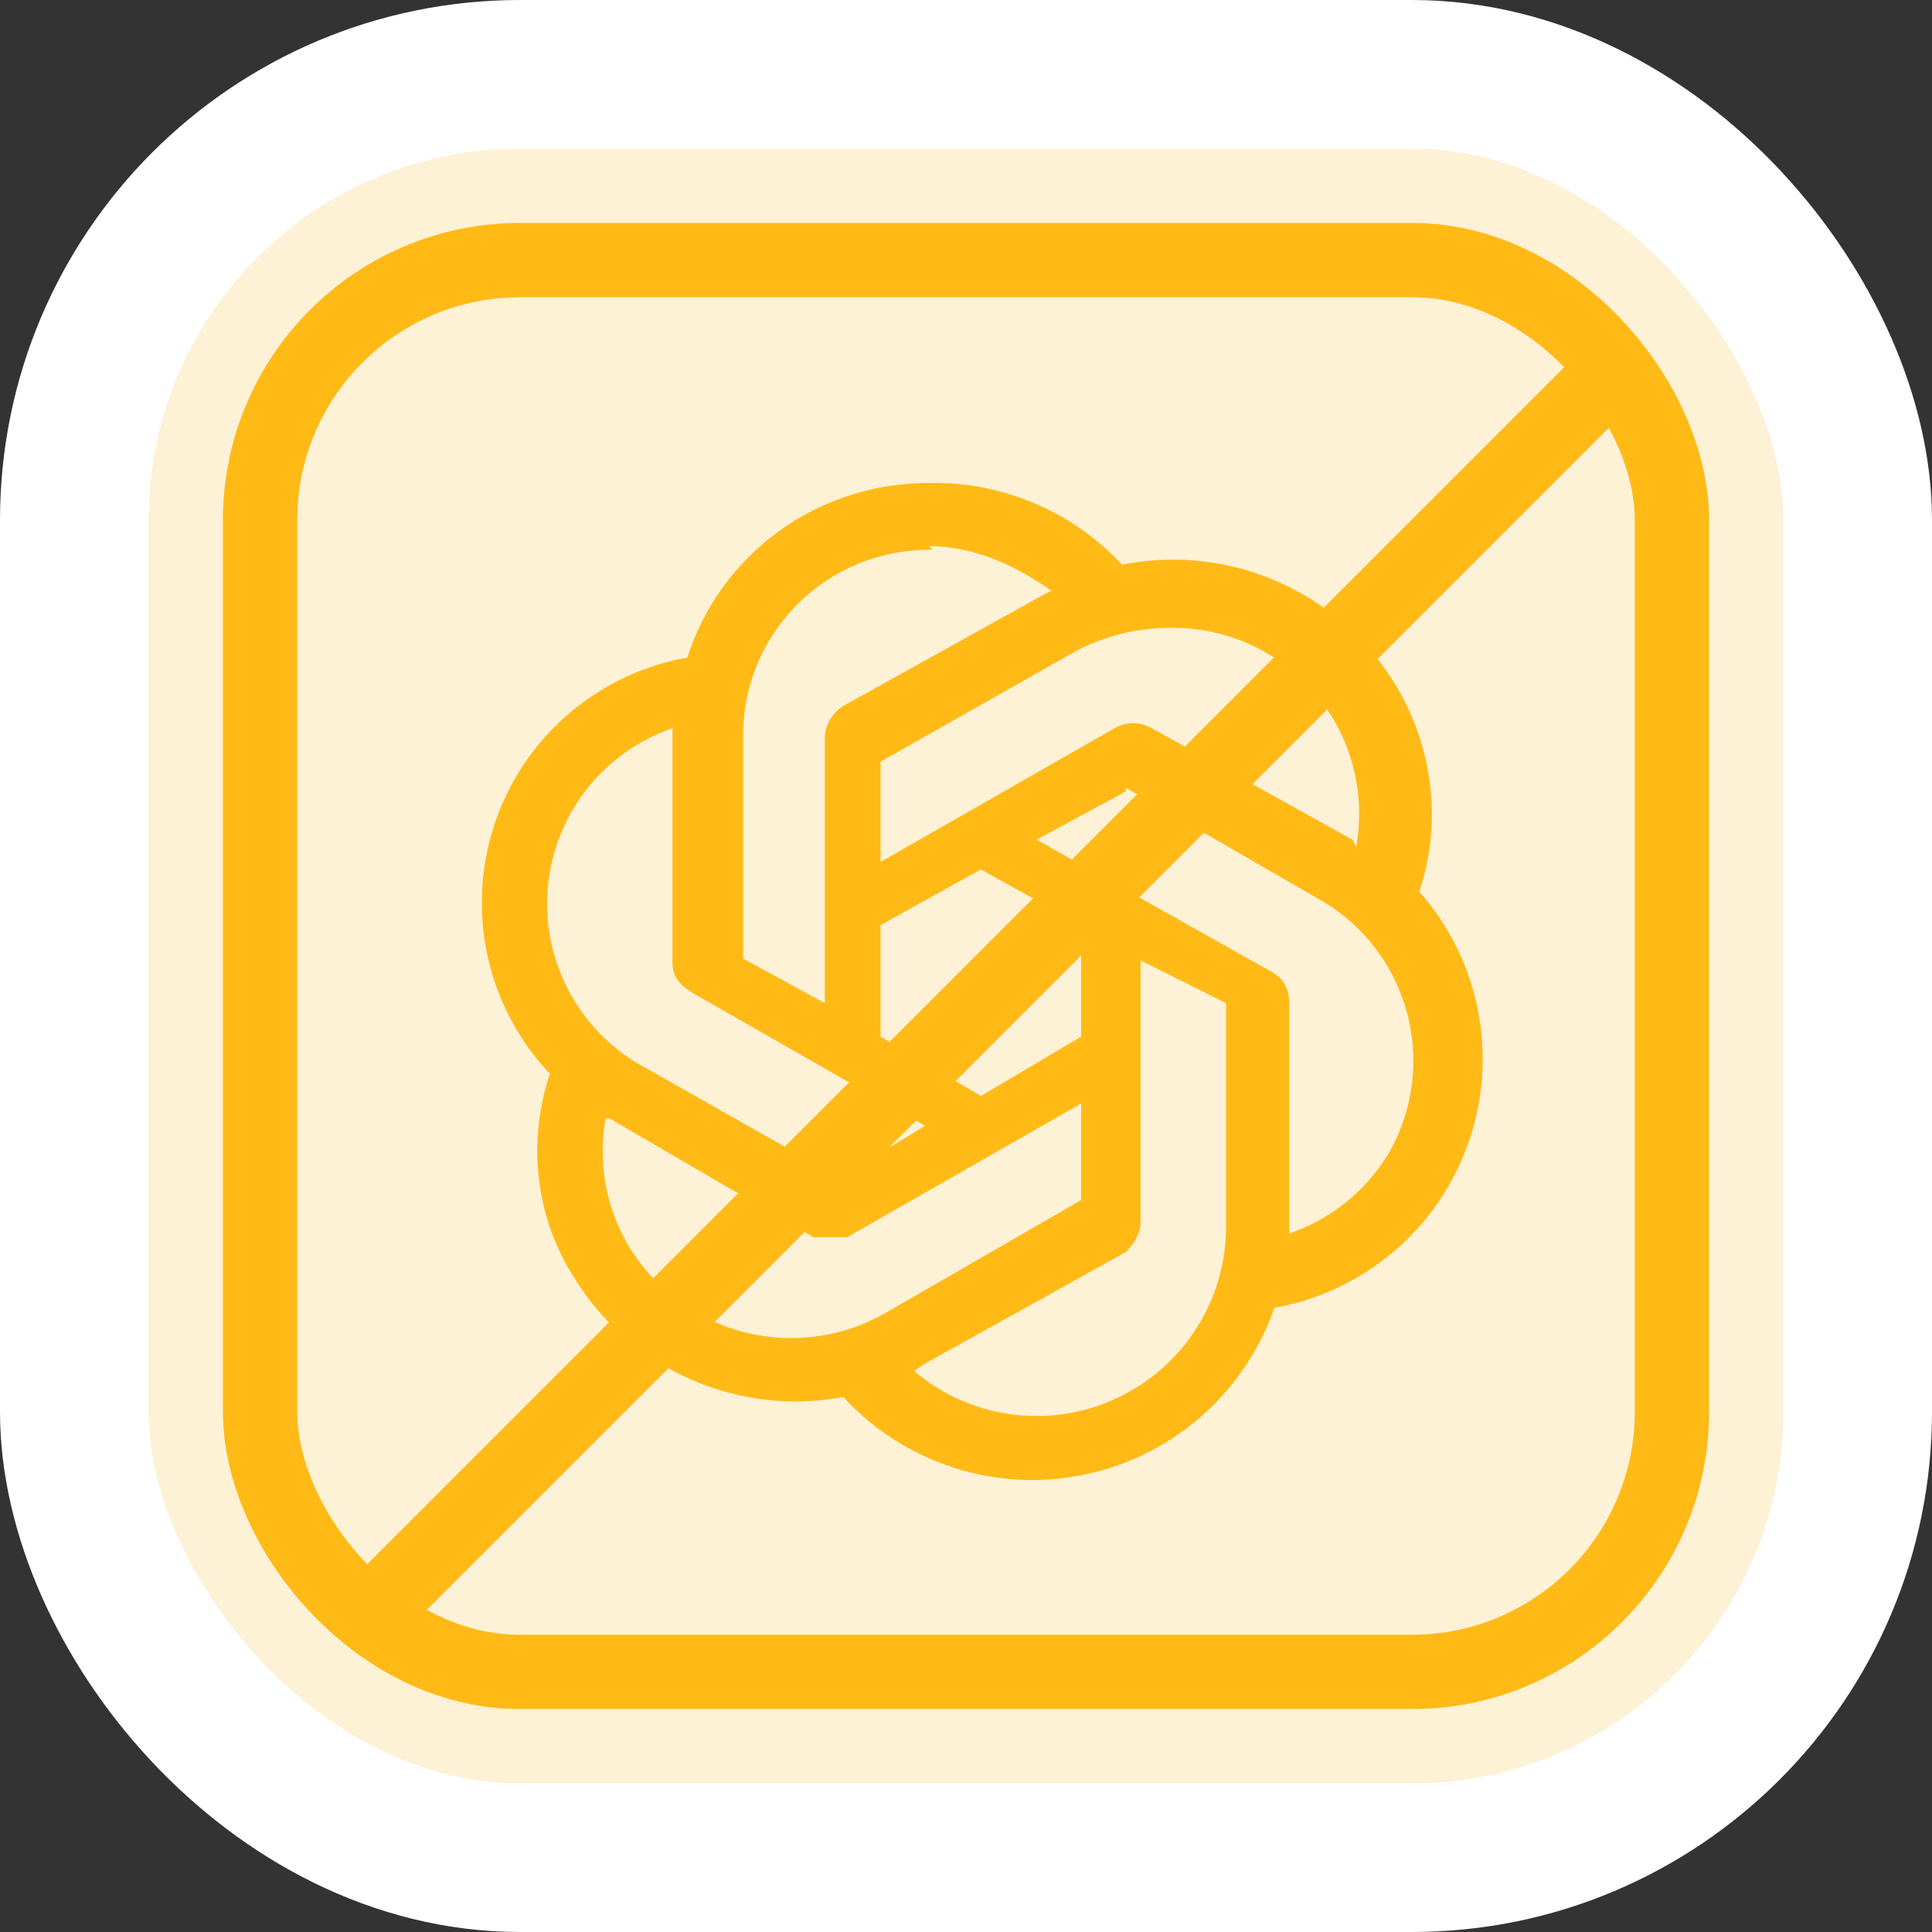
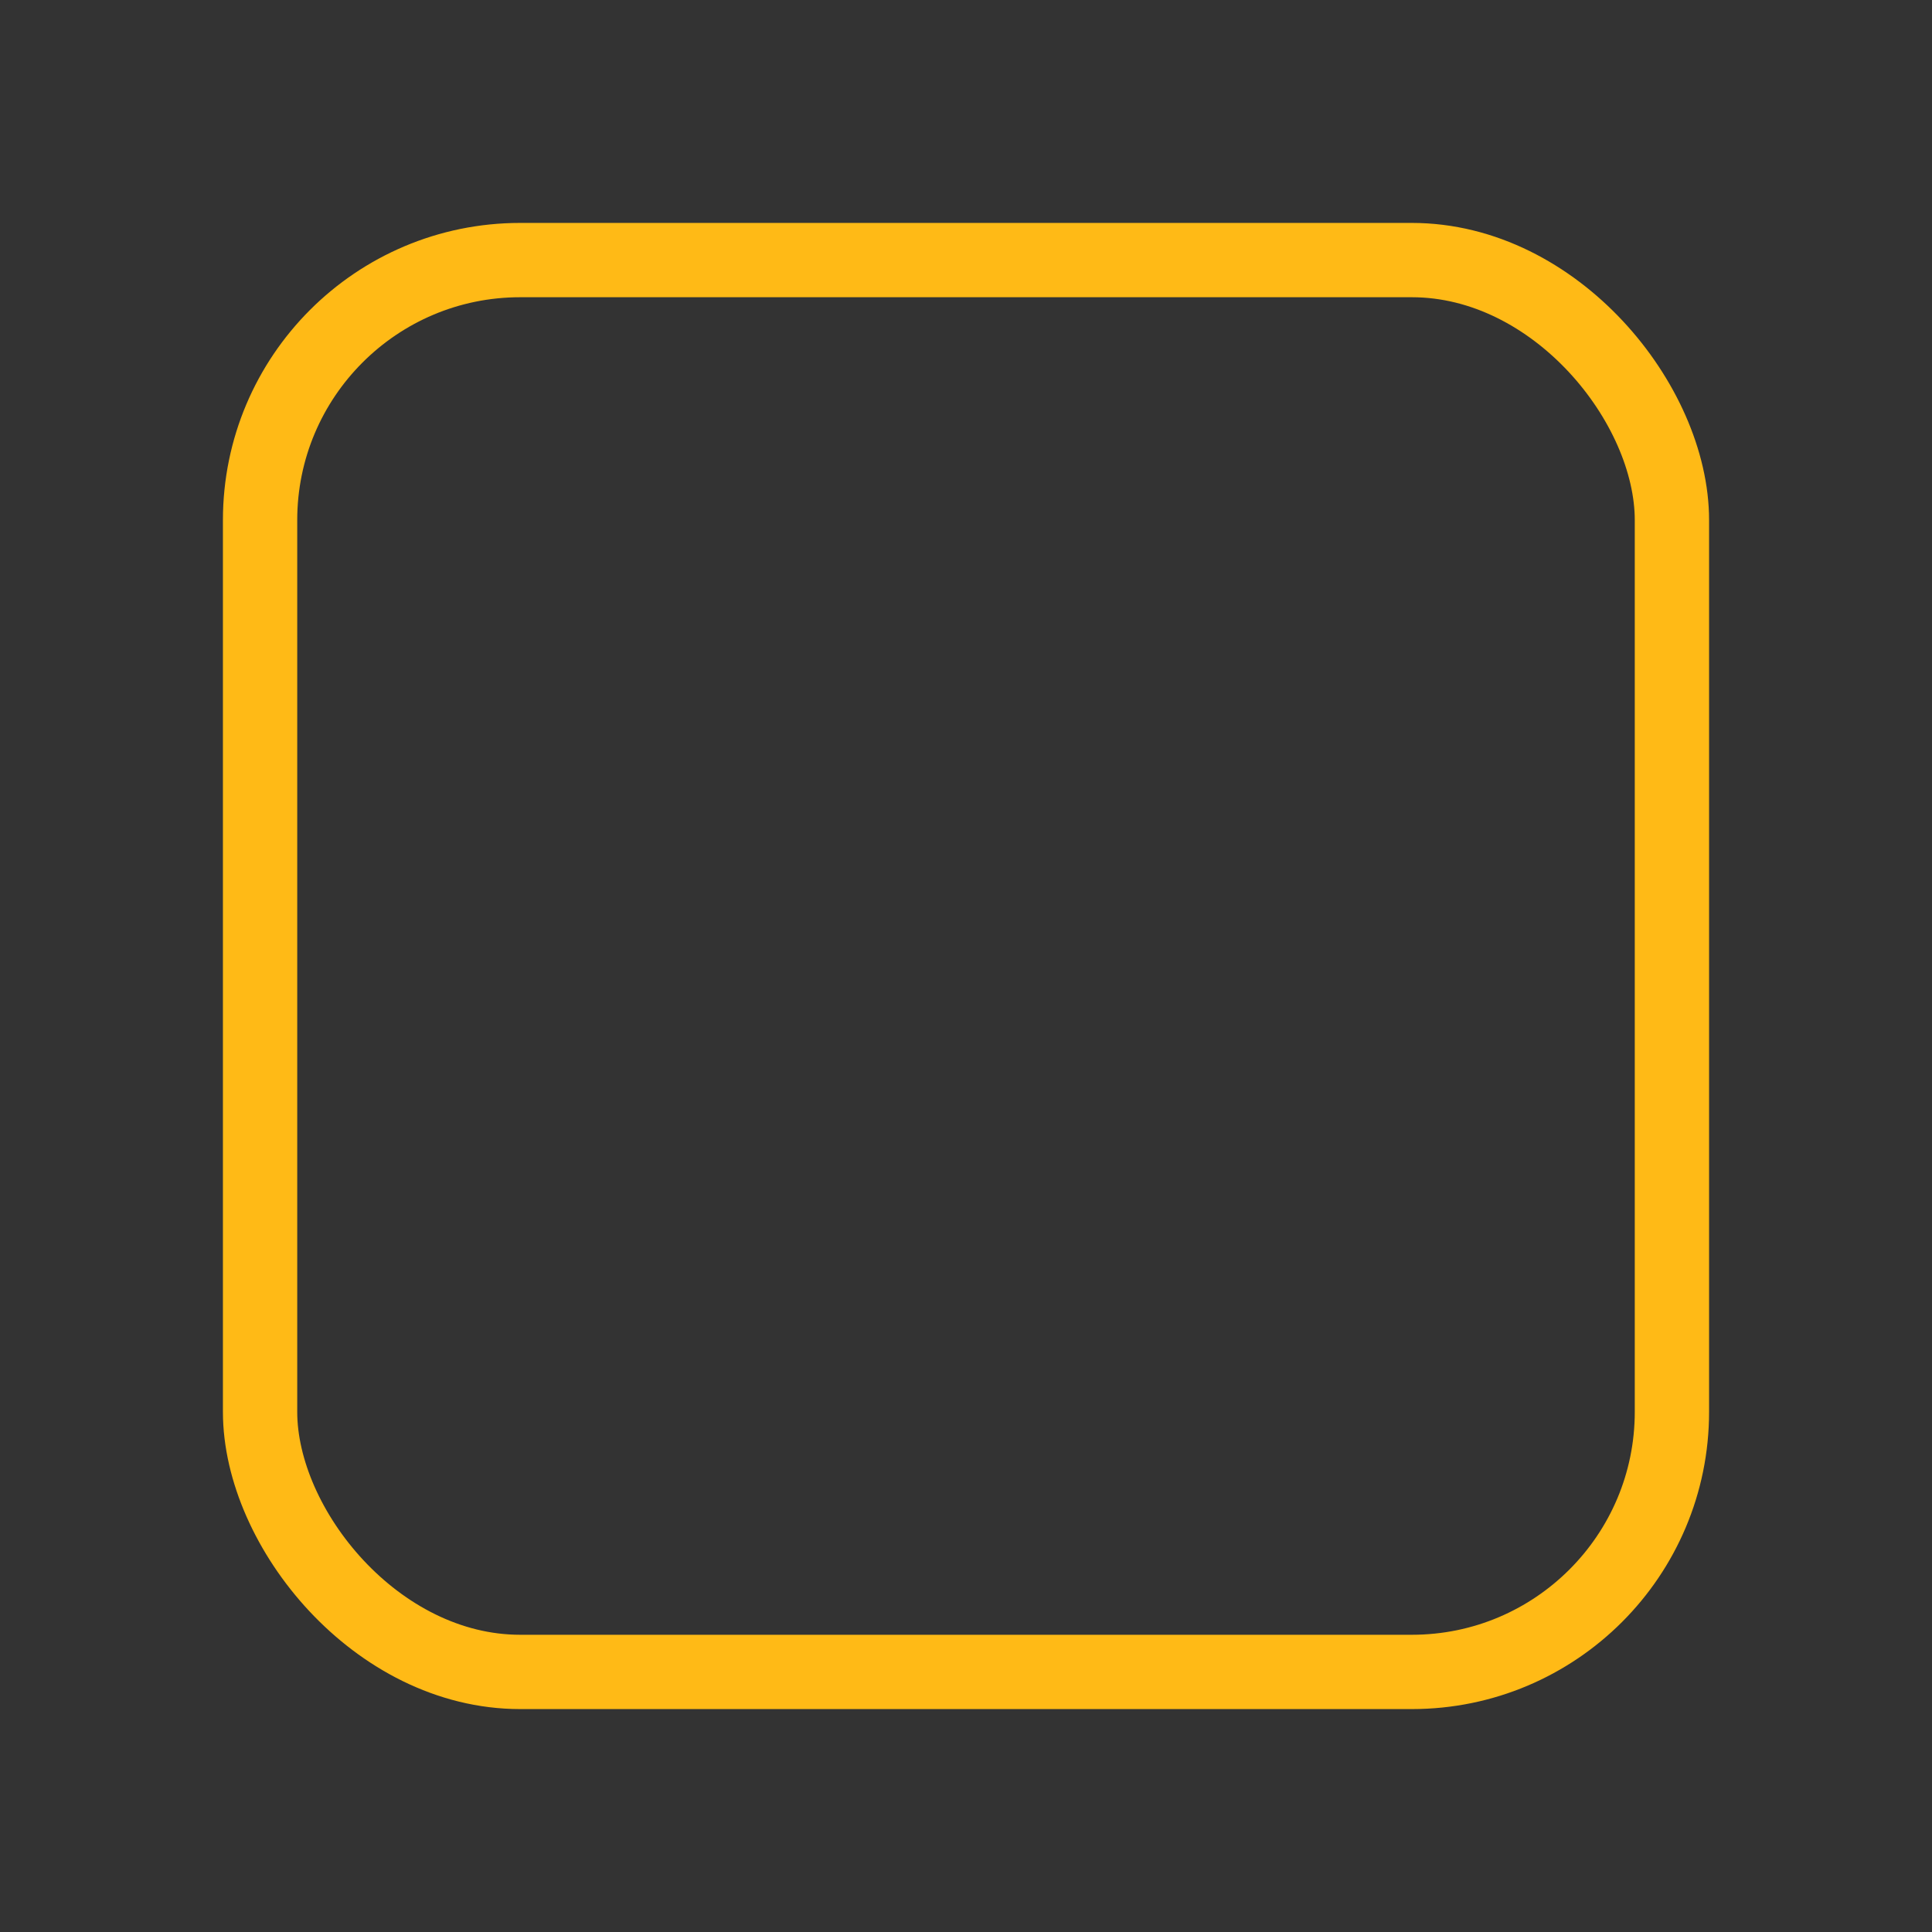
<svg xmlns="http://www.w3.org/2000/svg" width="52" height="52" fill="none">
  <rect width="100%" height="100%" fill="#333333" stroke="none" />
-   <rect width="48" height="48" x="2" y="2" fill="#FDF1D6" rx="12" />
-   <rect width="48" height="48" x="2" y="2" stroke="#fff" stroke-width="4" rx="12" />
-   <path fill="#FFBA16" d="M25 13c-3 0-5.6 1.9-6.5 4.7a6.7 6.7 0 0 0-3.7 11.2c-.6 1.8-.4 3.8.6 5.4a7 7 0 0 0 7.3 3.3 6.9 6.9 0 0 0 11.6-2.4A6.8 6.8 0 0 0 38.2 24c.6-1.8.4-3.8-.6-5.5a7 7 0 0 0-7.4-3.3A6.9 6.9 0 0 0 25 13Zm0 1.7c1.2 0 2.3.5 3.3 1.2l-.2.1-5.4 3c-.3.2-.5.5-.5.9V27L20 25.8v-6a5 5 0 0 1 5.1-5Zm6.5 2.2a5 5 0 0 1 5 5.9l-.1-.2-5.4-3a1 1 0 0 0-1 0l-6.3 3.6v-2.7l5.3-3c.8-.4 1.6-.6 2.5-.6Zm-13.4 2.7v6.3c0 .4.2.6.5.8l6.3 3.6-2.3 1.4-5.3-3a5 5 0 0 1 .8-9.1Zm12.2 1.6 5.2 3a5 5 0 0 1 1.9 6.8 5 5 0 0 1-2.7 2.2V27c0-.3-.1-.6-.4-.8l-6.4-3.6 2.4-1.3Zm-3.9 2.2 2.7 1.5v3l-2.7 1.6-2.7-1.6v-3l2.7-1.5Zm4.2 2.4L33 27v6a5.1 5.1 0 0 1-8.4 3.9l.3-.2 5.4-3c.2-.2.4-.5.4-.8v-7.2Zm-1.5 3.9v2.6l-5.2 3a5.1 5.1 0 0 1-7-1.8 5 5 0 0 1-.6-3.4h.1l5.5 3.2h.9l6.3-3.6Z" />
-   <path stroke="#FFBA16" stroke-width="2" d="m9.7 43.7 33.6-33.6" />
  <rect width="38" height="38" x="7" y="7" stroke="#FFBA16" stroke-width="2" rx="7" />
</svg>